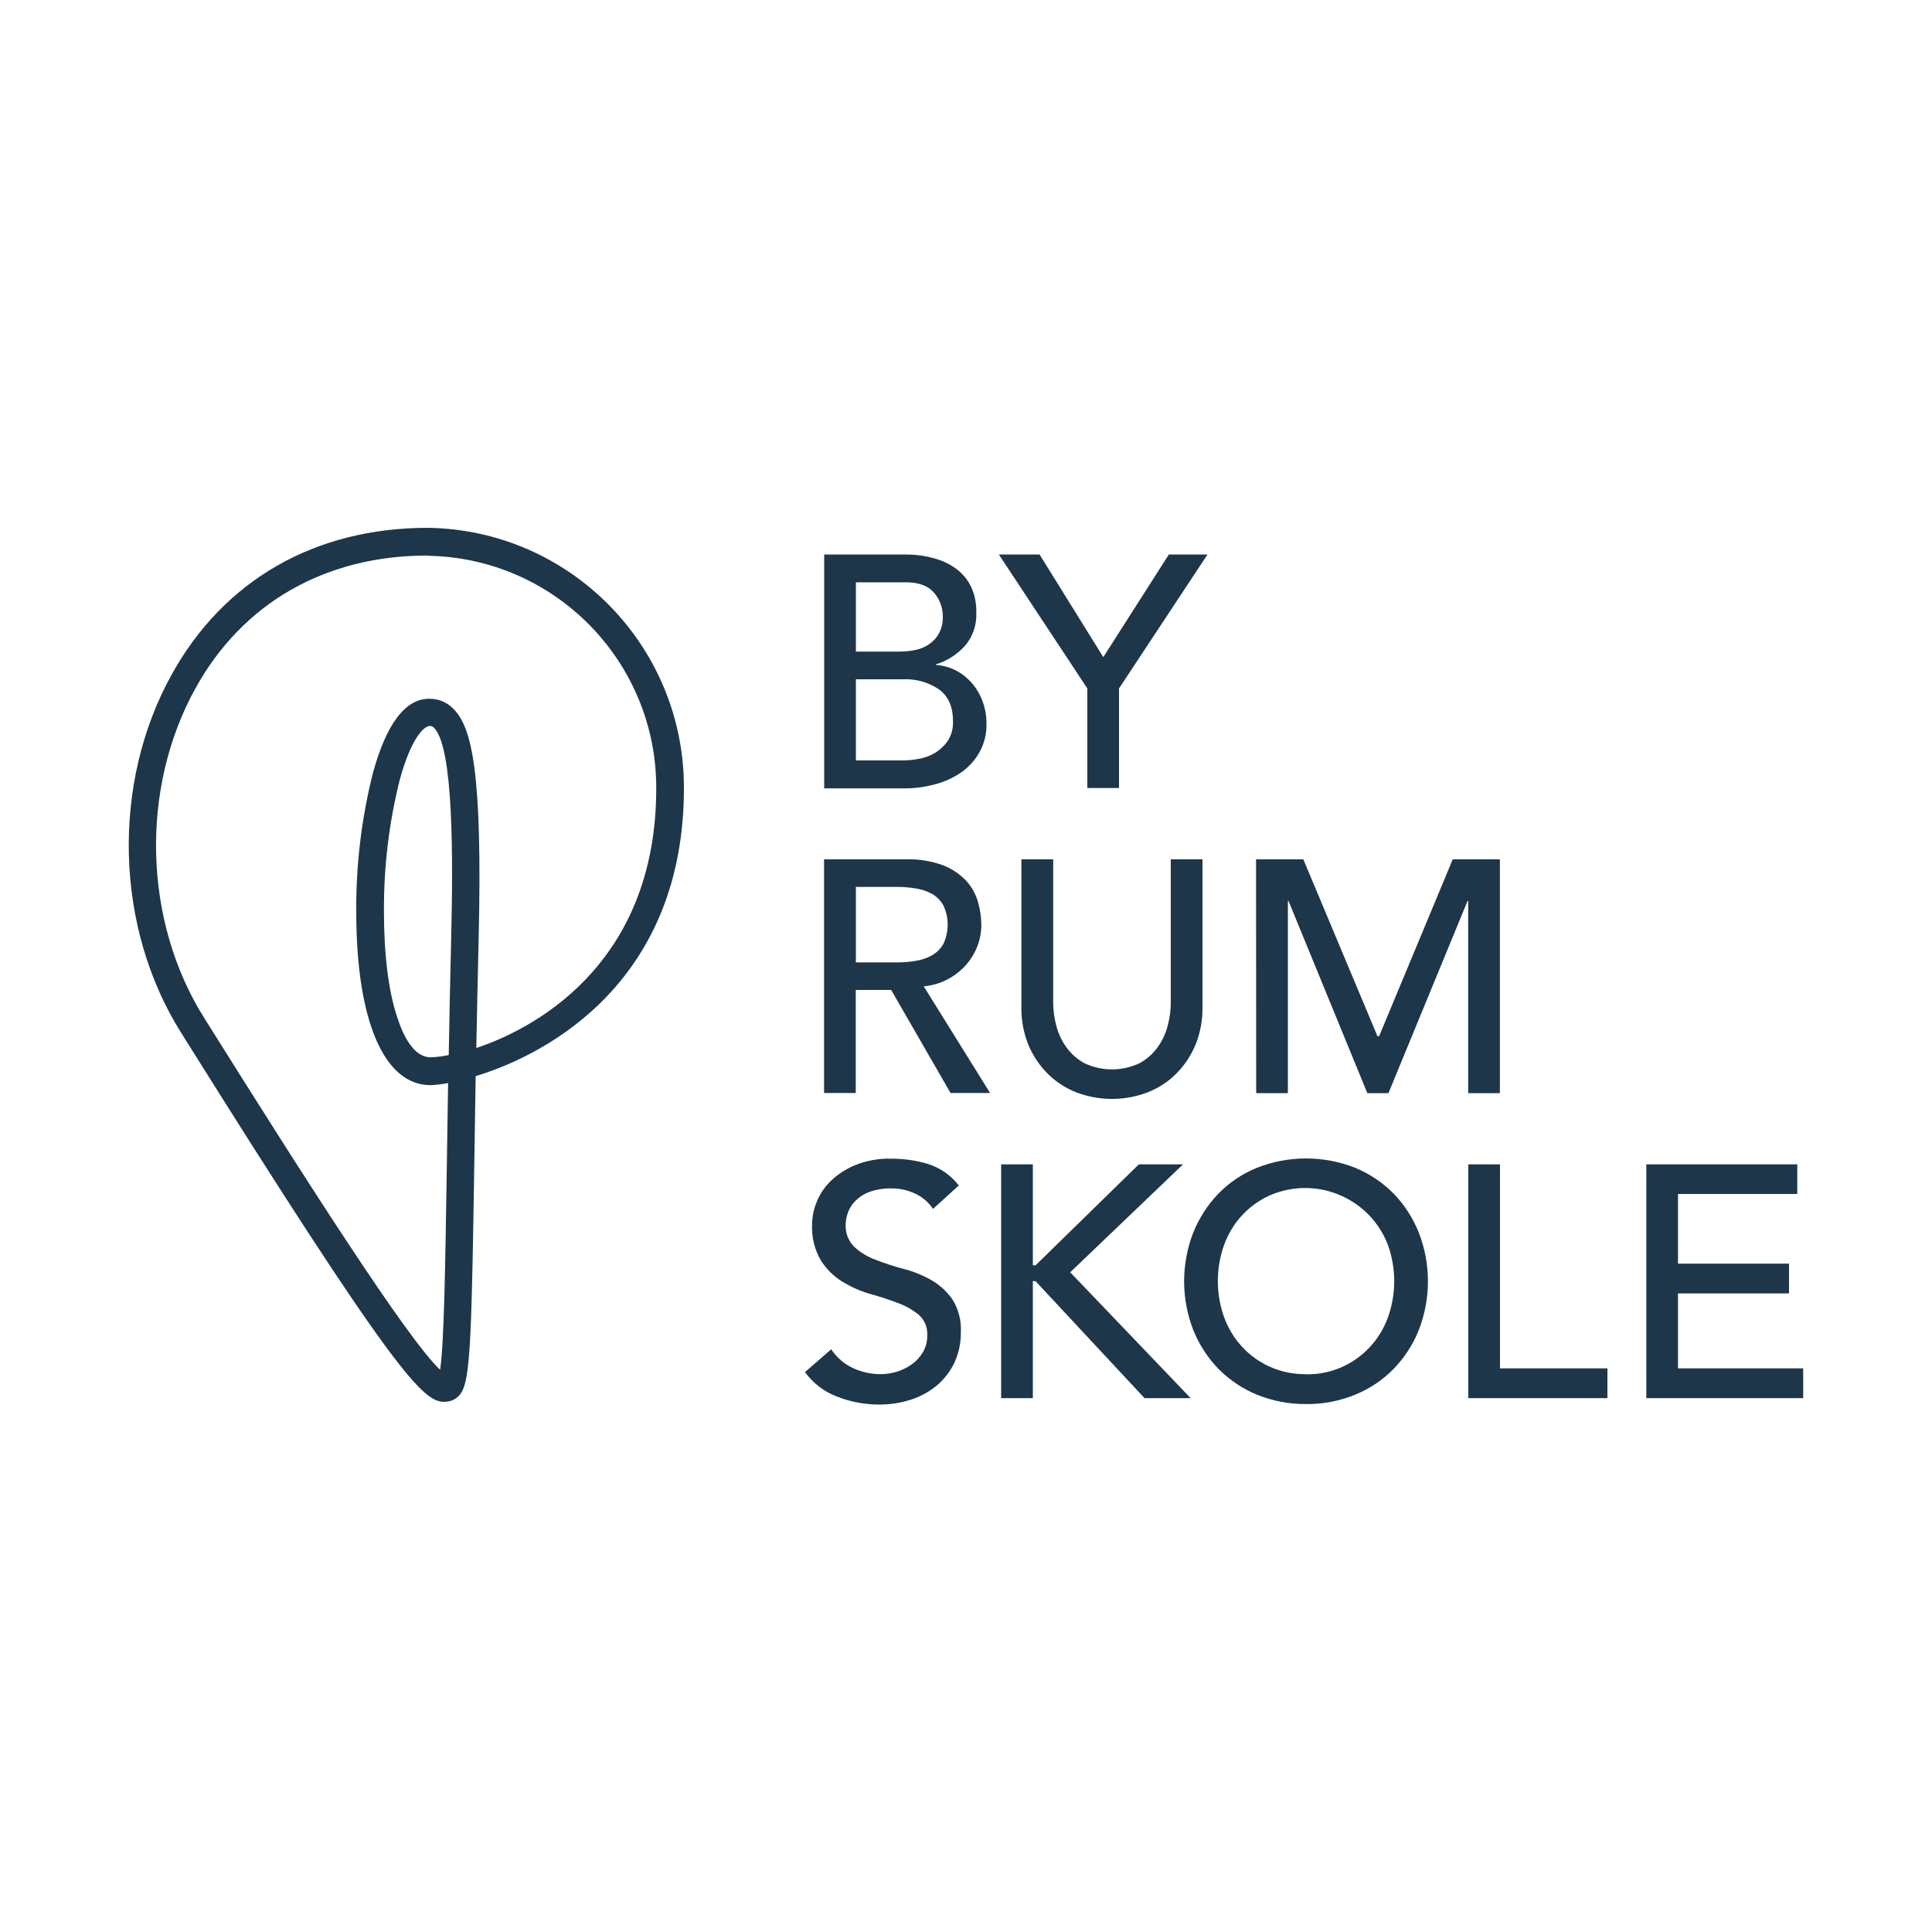
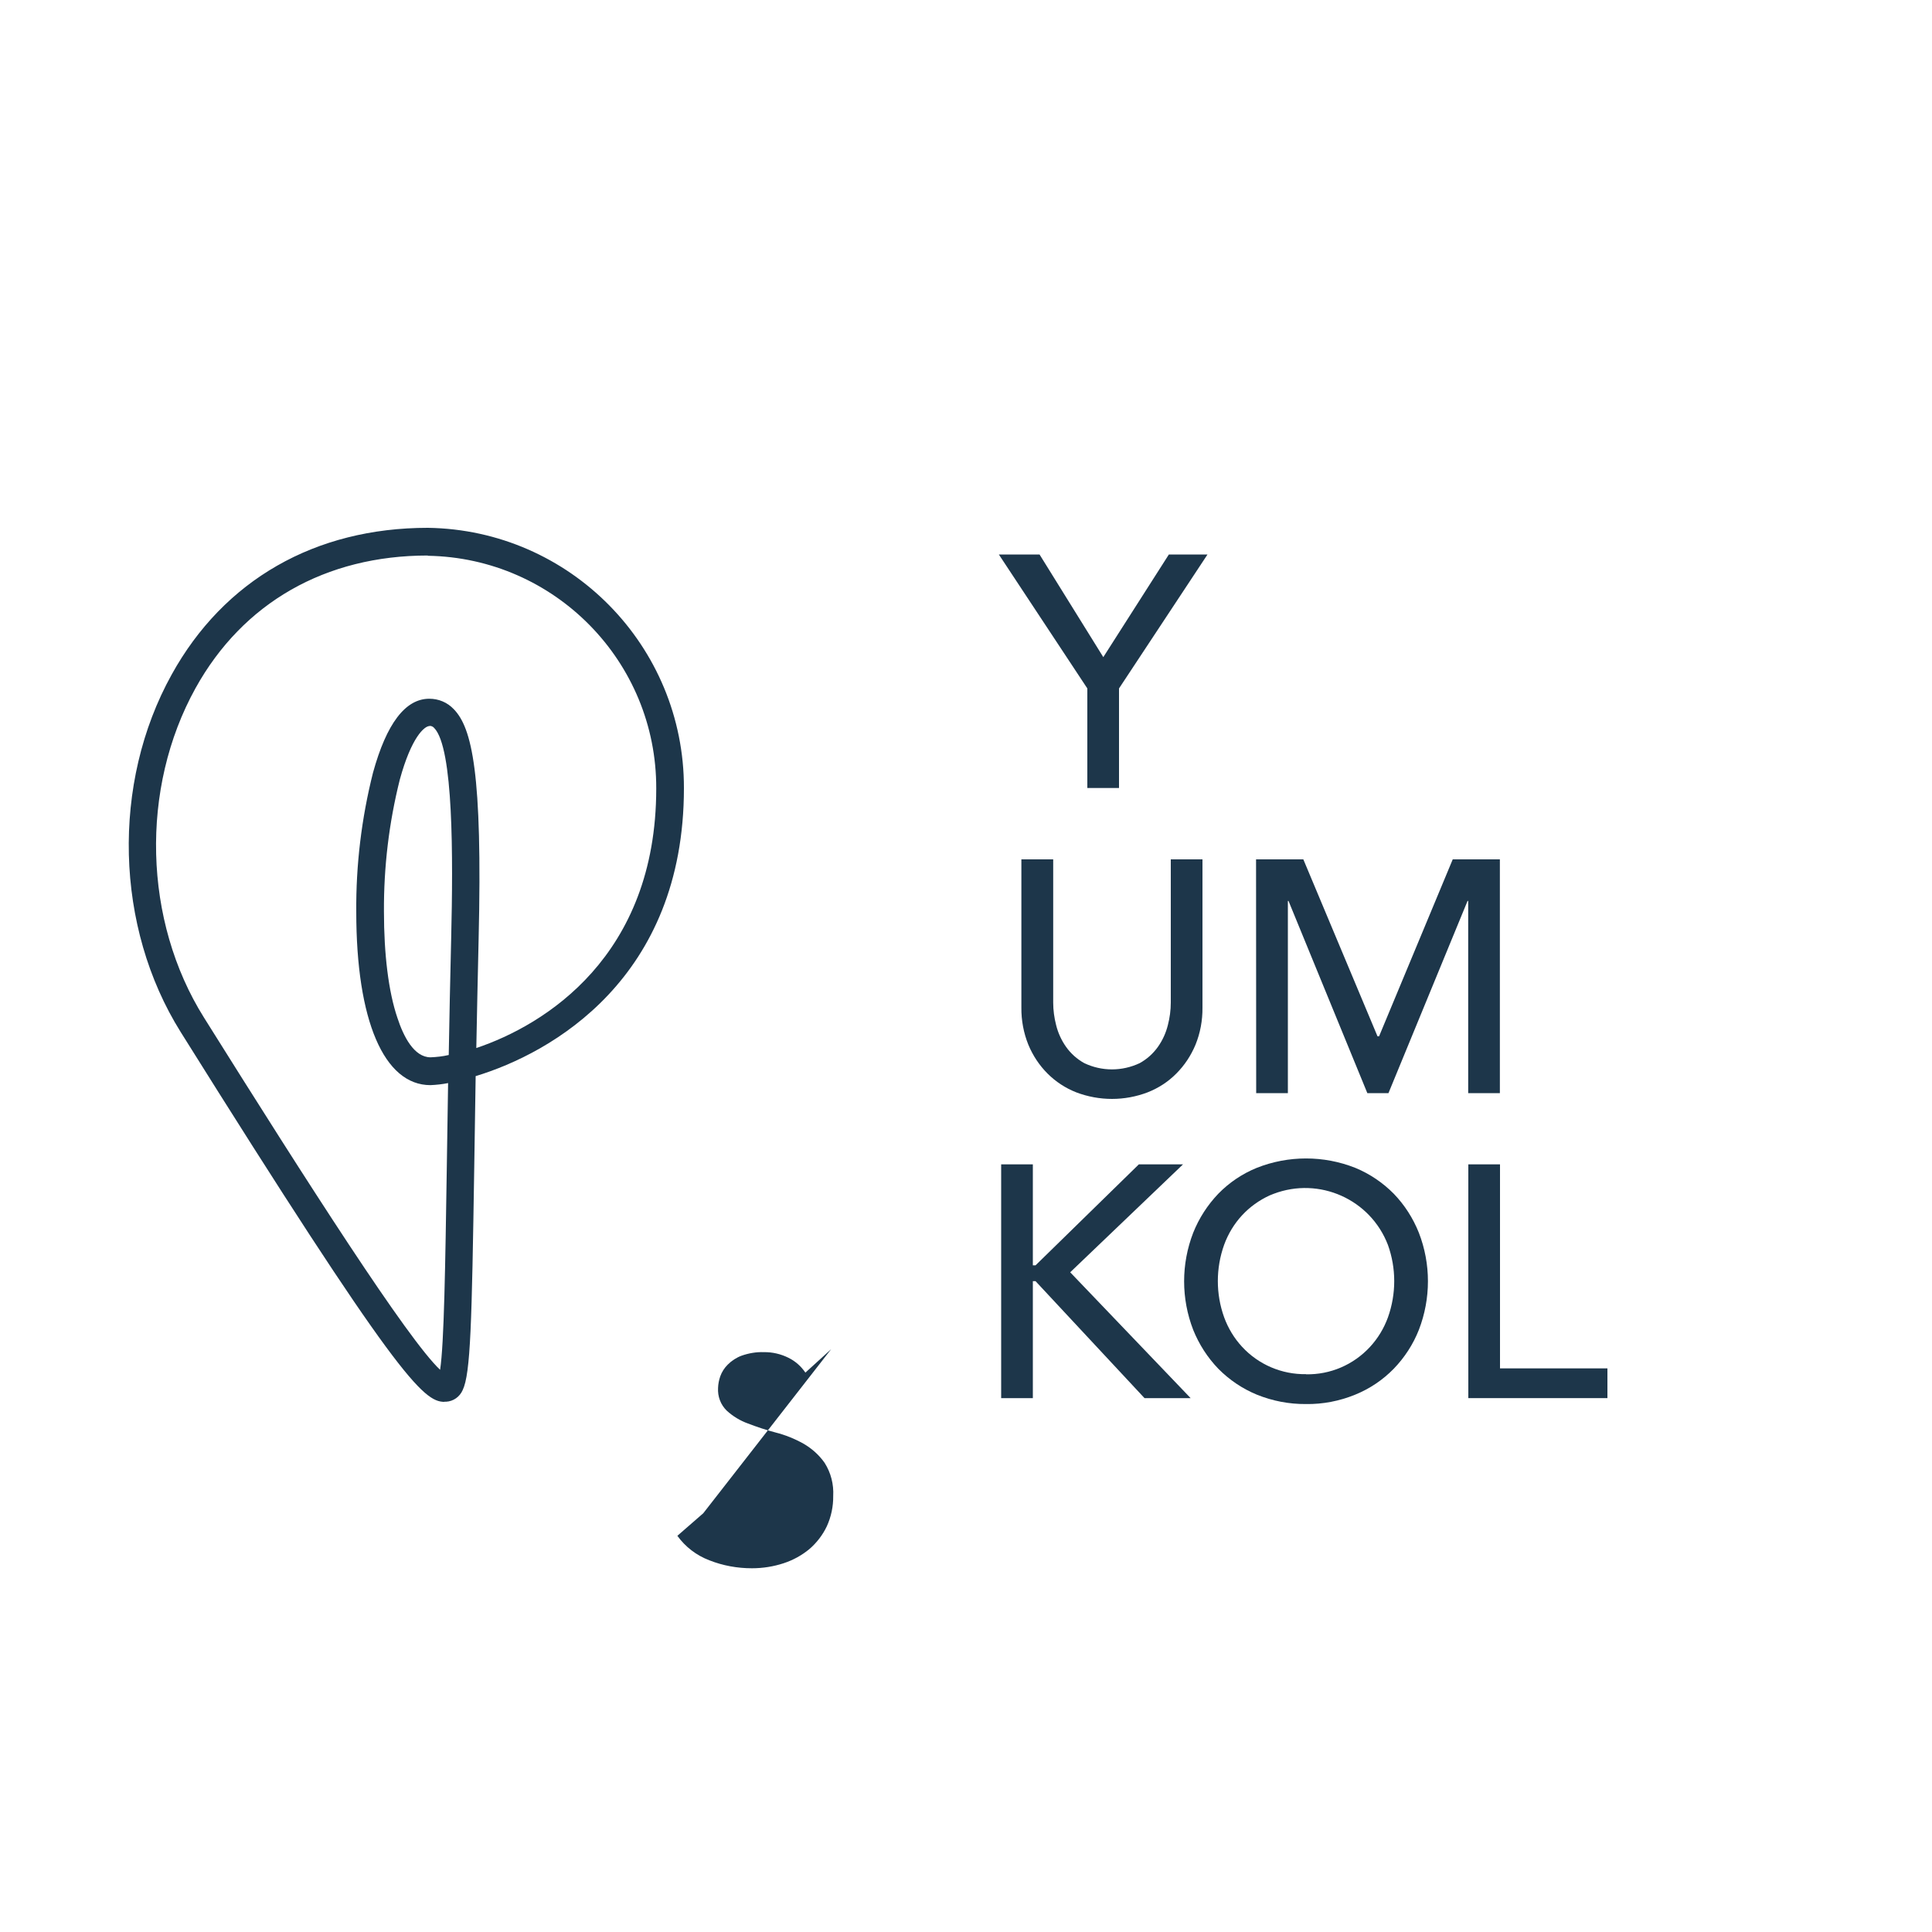
<svg xmlns="http://www.w3.org/2000/svg" id="Ebene_1" version="1.1" viewBox="0 0 150 150">
  <defs>
    <style> .st0 { fill: #1d364a; } </style>
  </defs>
-   <path class="st0" d="M66.45,59.04h3.62c.42,0,.83-.04,1.24-.12.45-.07.88-.23,1.27-.46.4-.24.74-.56,1-.93.3-.47.44-1.01.41-1.56,0-1.08-.35-1.88-1.05-2.42-.83-.58-1.83-.86-2.85-.81h-3.64v6.3ZM66.45,50.59h3.37c.44,0,.88-.04,1.31-.14.39-.08.75-.25,1.07-.48.31-.22.56-.51.73-.85.19-.39.28-.82.27-1.25,0-.69-.24-1.36-.7-1.87-.46-.53-1.19-.79-2.18-.79h-3.87v5.38ZM63.99,43.05h6.31c.74,0,1.48.09,2.19.29.63.16,1.23.44,1.76.83.49.37.89.85,1.15,1.4.29.63.42,1.32.4,2.01.04.93-.27,1.84-.87,2.55-.61.68-1.39,1.18-2.26,1.45v.05c.54.03,1.06.18,1.54.42.47.24.89.58,1.24.98.36.41.64.89.83,1.41.21.55.31,1.13.31,1.72.02.75-.15,1.5-.5,2.16-.33.62-.79,1.15-1.35,1.57-.61.44-1.3.77-2.02.97-.81.23-1.64.35-2.49.35h-6.24v-18.16Z" />
  <polygon class="st0" points="84.42 53.45 77.55 43.05 80.71 43.05 85.66 51.02 90.75 43.05 93.75 43.05 86.88 53.45 86.88 61.18 84.42 61.18 84.42 53.45" />
  <g>
-     <path class="st0" d="M66.45,74.72h3.23c.48,0,.95-.04,1.42-.12.44-.07.87-.21,1.26-.43.37-.21.67-.51.88-.88.45-.95.45-2.05,0-3-.21-.37-.51-.68-.88-.89-.39-.21-.82-.36-1.26-.42-.47-.08-.95-.12-1.42-.12h-3.23v5.86ZM63.99,66.72h6.38c.98-.03,1.95.13,2.87.47.68.26,1.28.68,1.78,1.2.43.47.74,1.03.91,1.64.17.57.25,1.16.26,1.76,0,.57-.1,1.14-.31,1.68-.21.54-.51,1.03-.89,1.46-.4.45-.88.82-1.41,1.1-.58.31-1.21.49-1.86.55l5.15,8.28h-3.07l-4.61-8h-2.75v8h-2.46v-18.15Z" />
    <path class="st0" d="M81.77,66.72v11.12c0,.59.08,1.18.23,1.76.15.6.41,1.17.77,1.68.37.52.85.95,1.41,1.26,1.36.65,2.94.65,4.31,0,.56-.31,1.04-.74,1.41-1.26.36-.51.62-1.08.77-1.68.15-.57.23-1.17.23-1.76v-11.12h2.46v11.51c.01.99-.17,1.97-.54,2.88-.35.84-.85,1.6-1.49,2.24-.63.64-1.39,1.13-2.23,1.46-1.78.68-3.75.68-5.54,0-.84-.33-1.6-.83-2.23-1.46-.64-.64-1.14-1.4-1.49-2.24-.37-.92-.55-1.9-.54-2.88v-11.51h2.47Z" />
  </g>
  <polygon class="st0" points="97.52 66.72 101.19 66.72 106.95 80.46 107.07 80.46 112.79 66.72 116.45 66.72 116.45 84.87 113.99 84.87 113.99 69.95 113.94 69.95 107.8 84.87 106.16 84.87 100.04 69.95 99.99 69.95 99.99 84.87 97.53 84.87 97.52 66.72" />
-   <path class="st0" d="M64.53,104.75c.42.64,1.01,1.15,1.7,1.47.67.31,1.4.47,2.14.47.43,0,.85-.07,1.26-.19.42-.13.81-.32,1.17-.58.35-.25.64-.57.86-.94.23-.4.34-.85.33-1.31.04-.61-.21-1.2-.67-1.6-.5-.4-1.05-.71-1.65-.92-.66-.25-1.38-.49-2.15-.7-.76-.22-1.48-.55-2.15-.96-.67-.42-1.23-.98-1.65-1.65-.49-.85-.72-1.83-.67-2.81.01-.58.13-1.16.35-1.69.24-.62.62-1.17,1.09-1.64.55-.53,1.2-.95,1.91-1.24.89-.36,1.85-.53,2.81-.5.96,0,1.92.13,2.84.41.95.3,1.78.88,2.39,1.67l-2,1.82c-.33-.49-.78-.89-1.31-1.15-.6-.3-1.26-.45-1.92-.44-.58-.02-1.16.08-1.71.27-.41.15-.78.39-1.09.7-.26.26-.46.57-.58.91-.1.29-.16.59-.17.9-.04.66.2,1.3.67,1.76.48.44,1.04.78,1.65,1,.71.27,1.42.51,2.15.7.75.19,1.47.48,2.15.86.65.37,1.22.88,1.65,1.49.49.77.72,1.67.67,2.58.01.81-.16,1.62-.5,2.36-.32.67-.78,1.27-1.35,1.76-.59.49-1.27.86-2,1.1-.79.26-1.62.39-2.46.39-1.13,0-2.25-.2-3.31-.62-1-.38-1.86-1.04-2.48-1.9l2.01-1.75Z" />
+   <path class="st0" d="M64.53,104.75l-2,1.82c-.33-.49-.78-.89-1.31-1.15-.6-.3-1.26-.45-1.92-.44-.58-.02-1.16.08-1.71.27-.41.15-.78.39-1.09.7-.26.26-.46.57-.58.91-.1.29-.16.59-.17.9-.04.66.2,1.3.67,1.76.48.44,1.04.78,1.65,1,.71.27,1.42.51,2.15.7.75.19,1.47.48,2.15.86.65.37,1.22.88,1.65,1.49.49.77.72,1.67.67,2.58.01.81-.16,1.62-.5,2.36-.32.67-.78,1.27-1.35,1.76-.59.49-1.27.86-2,1.1-.79.26-1.62.39-2.46.39-1.13,0-2.25-.2-3.31-.62-1-.38-1.86-1.04-2.48-1.9l2.01-1.75Z" />
  <polygon class="st0" points="77.73 90.4 80.19 90.4 80.19 98.24 80.4 98.24 88.42 90.4 91.85 90.4 83.09 98.78 92.44 108.55 88.86 108.55 80.4 99.47 80.19 99.47 80.19 108.55 77.73 108.55 77.73 90.4" />
  <path class="st0" d="M101.39,106.7c1.89.04,3.7-.74,4.98-2.13.61-.66,1.08-1.44,1.39-2.29.65-1.82.65-3.81,0-5.62-1.36-3.55-5.33-5.32-8.88-3.97-.1.04-.2.08-.3.12-.81.37-1.55.9-2.15,1.55-.61.66-1.08,1.44-1.39,2.29-.65,1.82-.65,3.81,0,5.62.31.85.78,1.63,1.39,2.29,1.28,1.39,3.09,2.16,4.97,2.13h0ZM101.39,109.01c-1.31.01-2.6-.24-3.81-.73-1.12-.46-2.14-1.15-2.99-2.01-.84-.87-1.5-1.9-1.95-3.02-.94-2.43-.94-5.11,0-7.54.45-1.13,1.11-2.15,1.95-3.03.85-.87,1.86-1.55,2.99-2.01,2.45-.97,5.19-.97,7.64,0,1.12.46,2.14,1.15,2.99,2.01.84.87,1.5,1.9,1.95,3.03.94,2.42.94,5.11,0,7.54-.44,1.12-1.11,2.15-1.95,3.02-.85.87-1.86,1.55-2.99,2.01-1.22.5-2.52.75-3.83.73" />
  <polygon class="st0" points="114 90.4 116.46 90.4 116.46 106.24 124.8 106.24 124.8 108.55 114 108.55 114 90.4" />
-   <polygon class="st0" points="127.82 90.4 139.54 90.4 139.54 92.7 130.28 92.7 130.28 98.11 138.9 98.11 138.9 100.42 130.28 100.42 130.28 106.24 140 106.24 140 108.55 127.82 108.55 127.82 90.4" />
  <path class="st0" d="M33.35,56.37c-.4,0-1.41.87-2.31,4.16-.84,3.35-1.25,6.79-1.23,10.25,0,3.29.35,6.22,1.05,8.26.46,1.41,1.28,3.05,2.57,3.05.47-.02.94-.07,1.41-.18.05-2.81.11-5.84.19-9.1.15-6.26.18-14.76-1.32-16.29-.09-.11-.23-.17-.37-.16M33.22,43.13c-7.95,0-14.36,3.66-18.04,10.3-4.31,7.78-4.06,18.06.66,25.58,8.08,12.9,15.82,24.99,18.33,27.34.31-2.05.4-7.96.52-15.75.03-1.97.06-4.15.1-6.51-.45.09-.91.14-1.37.16-3.61,0-5.76-5.03-5.76-13.45-.03-3.65.41-7.28,1.3-10.81,1.05-3.81,2.51-5.74,4.37-5.74.72,0,1.4.28,1.9.81,1.41,1.45,2.24,4.94,1.93,17.84-.07,3.01-.13,5.84-.18,8.47,5.29-1.78,13.97-7.1,13.97-20.15.03-9.86-7.88-17.91-17.74-18.07M34.51,108.84c-1.65,0-3.71-1.91-20.48-28.71-5.11-8.16-5.39-19.31-.7-27.76,4.06-7.34,11.13-11.39,19.89-11.39,11.04.16,19.9,9.17,19.88,20.21,0,14.78-10.27,20.57-16.17,22.36-.04,2.58-.08,4.94-.11,7.07-.19,12.12-.28,16.02-.9,17.31-.23.52-.72.87-1.29.9h-.13Z" />
</svg>